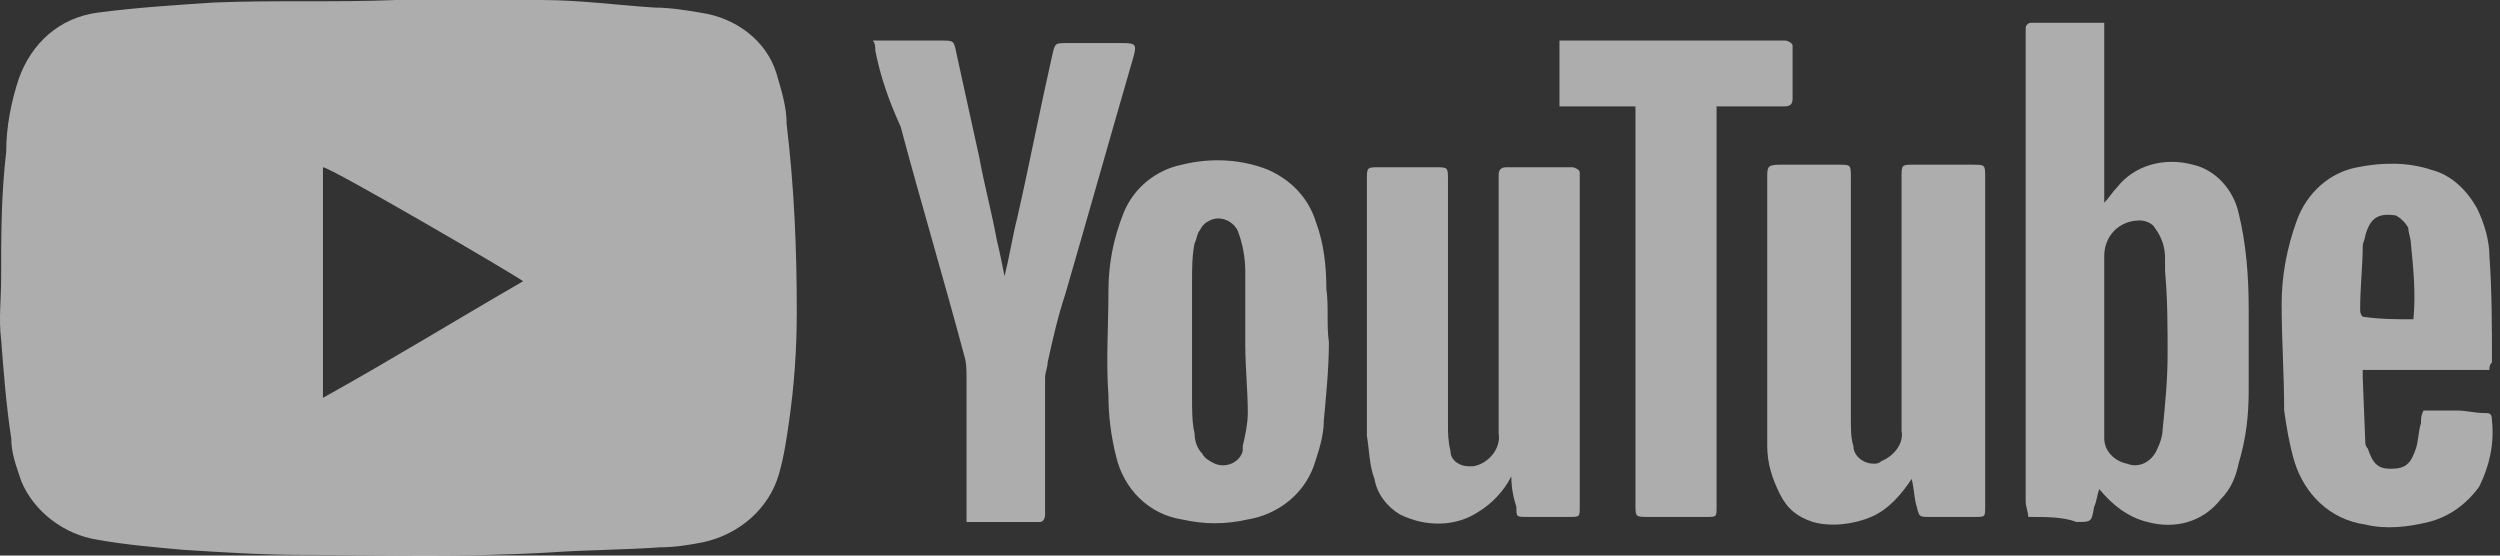
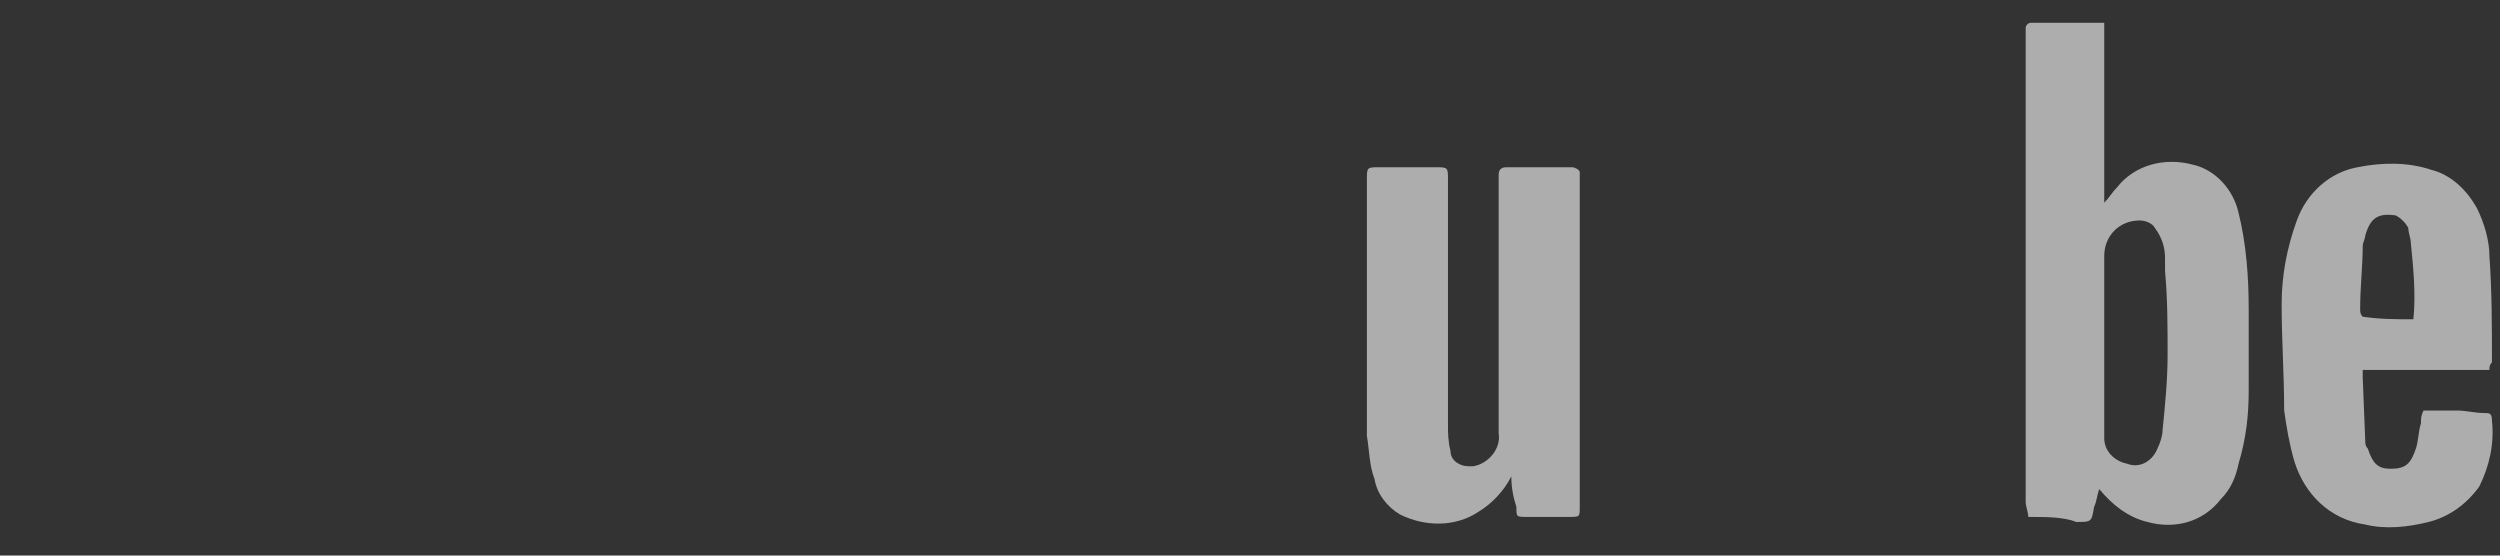
<svg xmlns="http://www.w3.org/2000/svg" width="90" height="20" viewBox="0 0 90 20" fill="none">
  <rect x="0" y="0" width="90" height="20" fill="#333333" stroke="none" />
-   <path d="M14.271 0C16.004 0 17.737 0 19.47 0C20.839 0 22.207 0.182 23.575 0.274C24.123 0.274 24.67 0.365 25.217 0.456C26.494 0.639 27.589 1.46 27.954 2.645C28.136 3.284 28.319 3.831 28.319 4.47C28.592 6.75 28.684 8.94 28.684 11.22C28.684 12.588 28.592 13.866 28.41 15.143C28.319 15.781 28.227 16.42 28.045 17.058C27.68 18.335 26.586 19.247 25.308 19.521C24.852 19.612 24.305 19.703 23.758 19.703C22.481 19.795 21.112 19.795 19.835 19.886C16.825 20.068 13.906 19.977 10.896 19.977C9.436 19.977 8.068 19.886 6.608 19.795C5.605 19.703 4.51 19.612 3.507 19.43C2.321 19.247 1.226 18.427 0.77 17.332C0.588 16.785 0.405 16.328 0.405 15.781C0.223 14.595 0.132 13.409 0.041 12.223C-0.051 11.494 0.041 10.764 0.041 10.034C0.041 8.483 0.041 7.024 0.223 5.473C0.223 4.561 0.405 3.649 0.679 2.828C1.135 1.551 2.139 0.639 3.507 0.456C4.875 0.274 6.335 0.182 7.703 0.091C9.892 0 12.082 0.091 14.271 0ZM11.626 14.322C14.088 12.953 16.46 11.494 18.832 10.125C18.467 9.852 11.899 6.021 11.626 6.021C11.626 8.757 11.626 11.494 11.626 14.322Z" fill="white" fill-opacity="0.6" />
  <path d="M73.017 18.609C73.017 18.426 72.925 18.244 72.925 18.061V1.277C72.925 1.186 72.925 1.094 72.925 1.003C72.925 0.912 73.017 0.821 73.108 0.821C73.929 0.821 74.841 0.821 75.753 0.821C75.753 3.01 75.753 5.108 75.753 7.297C75.936 7.115 76.027 6.933 76.209 6.75C76.848 5.929 77.942 5.655 78.946 5.929C79.767 6.112 80.406 6.841 80.588 7.662C80.862 8.757 80.953 9.943 80.953 11.129C80.953 12.132 80.953 13.136 80.953 14.048C80.953 14.96 80.862 15.781 80.588 16.693C80.497 17.149 80.314 17.605 79.949 17.97C79.311 18.791 78.307 19.065 77.304 18.791C76.574 18.609 76.027 18.153 75.571 17.605C75.48 17.879 75.48 18.061 75.388 18.244C75.297 18.791 75.297 18.791 74.75 18.791C74.294 18.609 73.655 18.609 73.017 18.609ZM75.753 12.497C75.753 13.592 75.753 14.686 75.753 15.781C75.753 16.237 76.118 16.602 76.574 16.693C77.03 16.875 77.486 16.602 77.669 16.146C77.76 15.963 77.851 15.69 77.851 15.507C77.942 14.595 78.034 13.683 78.034 12.771C78.034 11.767 78.034 10.764 77.942 9.76C77.942 9.578 77.942 9.487 77.942 9.304C77.942 8.939 77.851 8.575 77.578 8.21C77.486 8.027 77.213 7.936 77.03 7.936C76.301 7.936 75.753 8.483 75.753 9.213C75.753 10.308 75.753 11.402 75.753 12.497Z" fill="white" fill-opacity="0.6" />
-   <path d="M68.82 17.241C68.456 17.788 67.999 18.335 67.361 18.609C66.722 18.882 65.901 18.974 65.263 18.791C64.716 18.609 64.351 18.335 64.077 17.788C63.803 17.241 63.621 16.693 63.621 16.055C63.621 12.862 63.621 9.669 63.621 6.385C63.621 6.02 63.621 5.929 64.077 5.929C64.807 5.929 65.445 5.929 66.175 5.929C66.631 5.929 66.631 5.929 66.631 6.385C66.631 9.304 66.631 12.223 66.631 15.142C66.631 15.416 66.631 15.781 66.722 16.055C66.722 16.419 67.087 16.693 67.452 16.693C67.543 16.693 67.635 16.693 67.726 16.602C68.182 16.419 68.547 15.963 68.456 15.507V6.385C68.456 5.929 68.456 5.929 68.912 5.929C69.641 5.929 70.28 5.929 71.01 5.929C71.466 5.929 71.466 5.929 71.466 6.385V18.244C71.466 18.609 71.466 18.609 71.101 18.609C70.554 18.609 70.006 18.609 69.459 18.609C69.094 18.609 69.094 18.609 69.003 18.244C68.912 17.97 68.912 17.605 68.82 17.241Z" fill="white" fill-opacity="0.6" />
  <path d="M54.408 17.149C54.134 17.697 53.678 18.153 53.222 18.426C52.401 18.974 51.306 18.974 50.394 18.518C49.938 18.244 49.573 17.788 49.482 17.241C49.299 16.785 49.299 16.237 49.208 15.69C49.208 12.588 49.208 9.578 49.208 6.477C49.208 6.021 49.208 6.021 49.664 6.021H51.671C52.127 6.021 52.127 6.021 52.127 6.477C52.127 9.396 52.127 12.315 52.127 15.234C52.127 15.599 52.127 15.872 52.218 16.237C52.218 16.602 52.583 16.785 52.857 16.785C52.948 16.785 52.948 16.785 53.039 16.785C53.587 16.693 54.043 16.146 53.952 15.599C53.952 12.68 53.952 9.669 53.952 6.75V6.294C53.952 6.112 54.043 6.021 54.225 6.021H56.597C56.688 6.021 56.871 6.112 56.871 6.203V6.294V18.244C56.871 18.609 56.871 18.609 56.506 18.609C55.959 18.609 55.502 18.609 54.955 18.609C54.59 18.609 54.59 18.609 54.59 18.244C54.499 17.97 54.408 17.605 54.408 17.149Z" fill="white" fill-opacity="0.6" />
-   <path d="M47.84 12.315C47.84 13.227 47.749 14.139 47.657 15.143C47.657 15.69 47.475 16.237 47.292 16.785C46.928 17.788 46.015 18.518 44.921 18.7C44.1 18.883 43.37 18.883 42.549 18.7C41.363 18.518 40.451 17.606 40.177 16.42C39.995 15.69 39.904 14.96 39.904 14.23C39.812 12.953 39.904 11.768 39.904 10.49C39.904 9.487 40.086 8.575 40.451 7.663C40.816 6.75 41.637 6.112 42.549 5.929C43.644 5.656 44.738 5.747 45.651 6.112C46.471 6.477 47.11 7.115 47.384 8.027C47.657 8.757 47.749 9.578 47.749 10.399C47.84 11.038 47.749 11.676 47.84 12.315ZM44.83 12.406C44.83 11.494 44.83 10.582 44.83 9.761C44.83 9.305 44.738 8.757 44.556 8.301C44.373 7.936 43.917 7.754 43.552 7.936C43.37 8.027 43.279 8.119 43.188 8.301C43.096 8.392 43.096 8.575 43.005 8.757C42.914 9.213 42.914 9.669 42.914 10.126C42.914 11.494 42.914 12.953 42.914 14.322C42.914 14.778 42.914 15.234 43.005 15.599C43.005 15.872 43.096 16.146 43.279 16.328C43.37 16.511 43.552 16.602 43.735 16.693C44.191 16.876 44.647 16.602 44.738 16.237C44.738 16.146 44.738 16.146 44.738 16.055C44.83 15.69 44.921 15.234 44.921 14.869C44.921 14.048 44.83 13.227 44.83 12.406Z" fill="white" fill-opacity="0.6" />
-   <path d="M31.42 1.46H33.883C34.339 1.46 34.339 1.46 34.431 1.916C34.704 3.193 34.978 4.379 35.252 5.656C35.434 6.659 35.708 7.663 35.89 8.666C35.981 9.031 36.072 9.487 36.164 9.943C36.346 9.213 36.437 8.575 36.62 7.845C37.076 5.838 37.441 3.923 37.897 1.916C37.988 1.551 37.988 1.551 38.444 1.551H40.451C40.907 1.551 40.907 1.642 40.816 2.007C39.995 4.835 39.174 7.754 38.353 10.582C38.079 11.403 37.897 12.224 37.715 13.045C37.715 13.227 37.623 13.409 37.623 13.592V18.153C37.623 18.244 37.623 18.335 37.623 18.518C37.623 18.7 37.532 18.791 37.441 18.791H34.795C34.795 18.609 34.795 18.427 34.795 18.244C34.795 16.694 34.795 15.143 34.795 13.592C34.795 13.318 34.795 13.045 34.704 12.771C33.974 10.034 33.154 7.298 32.424 4.561C31.968 3.558 31.694 2.737 31.512 1.825C31.512 1.733 31.512 1.551 31.42 1.46Z" fill="white" fill-opacity="0.6" />
  <path d="M89.619 13.318H85.058C85.058 13.409 85.058 13.501 85.058 13.592L85.149 15.872C85.149 15.963 85.149 16.055 85.24 16.146C85.422 16.693 85.605 16.876 86.061 16.876C86.608 16.876 86.791 16.693 86.973 16.146C87.064 15.872 87.064 15.507 87.156 15.234C87.156 15.051 87.156 14.96 87.247 14.778C87.703 14.778 88.068 14.778 88.433 14.778C88.798 14.778 89.071 14.869 89.436 14.869C89.619 14.869 89.71 14.869 89.71 15.143C89.801 15.963 89.619 16.784 89.254 17.514C88.798 18.153 88.159 18.609 87.429 18.791C86.7 18.974 85.879 19.065 85.149 18.883C83.872 18.7 82.96 17.788 82.595 16.602C82.412 15.963 82.321 15.416 82.23 14.778C82.23 13.501 82.139 12.223 82.139 10.946C82.139 9.943 82.321 8.94 82.686 7.936C83.051 6.933 83.872 6.203 84.875 6.02C85.787 5.838 86.7 5.838 87.521 6.112C88.25 6.294 88.798 6.841 89.163 7.48C89.436 8.027 89.619 8.666 89.619 9.213C89.71 10.49 89.71 11.767 89.71 13.044C89.619 13.136 89.619 13.227 89.619 13.318ZM86.882 11.494C86.973 10.582 86.882 9.669 86.791 8.757C86.791 8.575 86.7 8.392 86.7 8.21C86.608 8.027 86.426 7.845 86.243 7.754C85.605 7.662 85.331 7.845 85.149 8.483C85.149 8.575 85.058 8.757 85.058 8.848C85.058 9.578 84.966 10.308 84.966 11.129C84.966 11.22 84.966 11.311 85.058 11.402C85.696 11.494 86.243 11.494 86.882 11.494Z" fill="white" fill-opacity="0.6" />
-   <path d="M58.877 3.831H56.141V1.46C56.323 1.46 56.414 1.46 56.597 1.46H64.26C64.351 1.46 64.533 1.551 64.533 1.642C64.533 1.642 64.533 1.642 64.533 1.733V3.558C64.533 3.831 64.351 3.831 64.168 3.831H61.797C61.797 4.014 61.797 4.196 61.797 4.379V18.244C61.797 18.609 61.797 18.609 61.432 18.609C60.702 18.609 60.063 18.609 59.334 18.609C58.877 18.609 58.877 18.609 58.877 18.153V4.47C58.877 4.288 58.877 4.105 58.877 3.831Z" fill="white" fill-opacity="0.6" />
</svg>